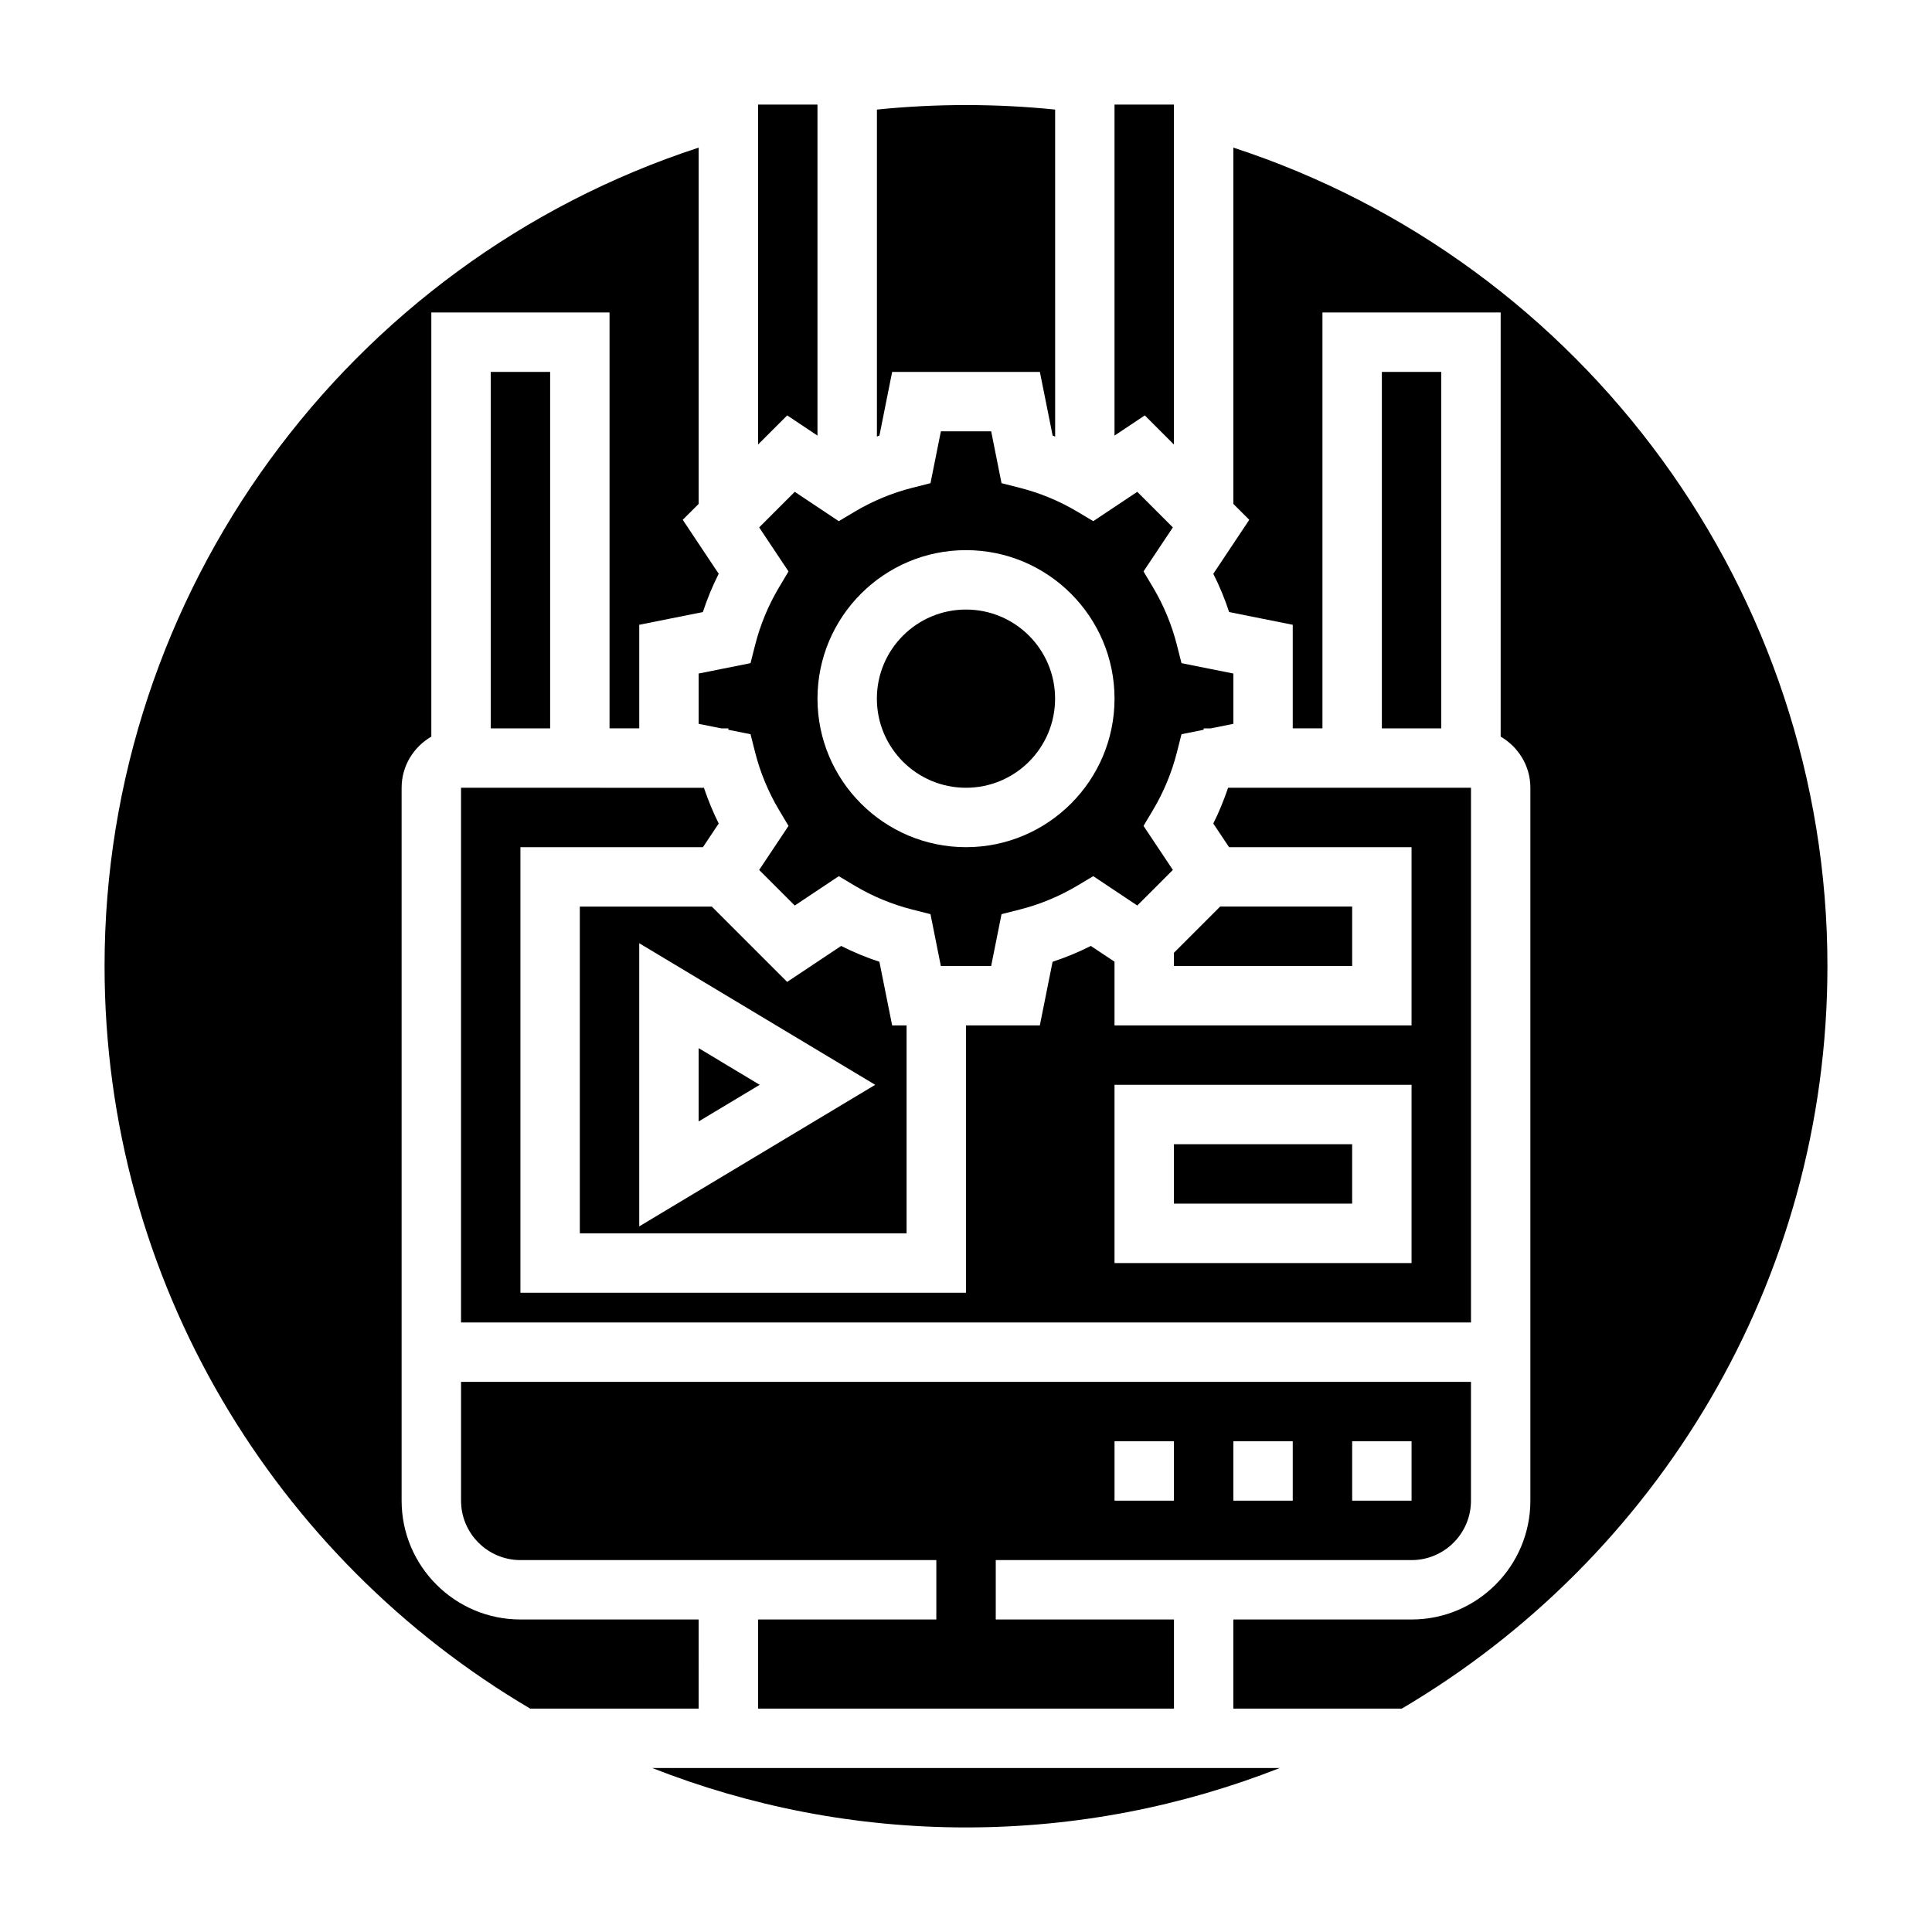
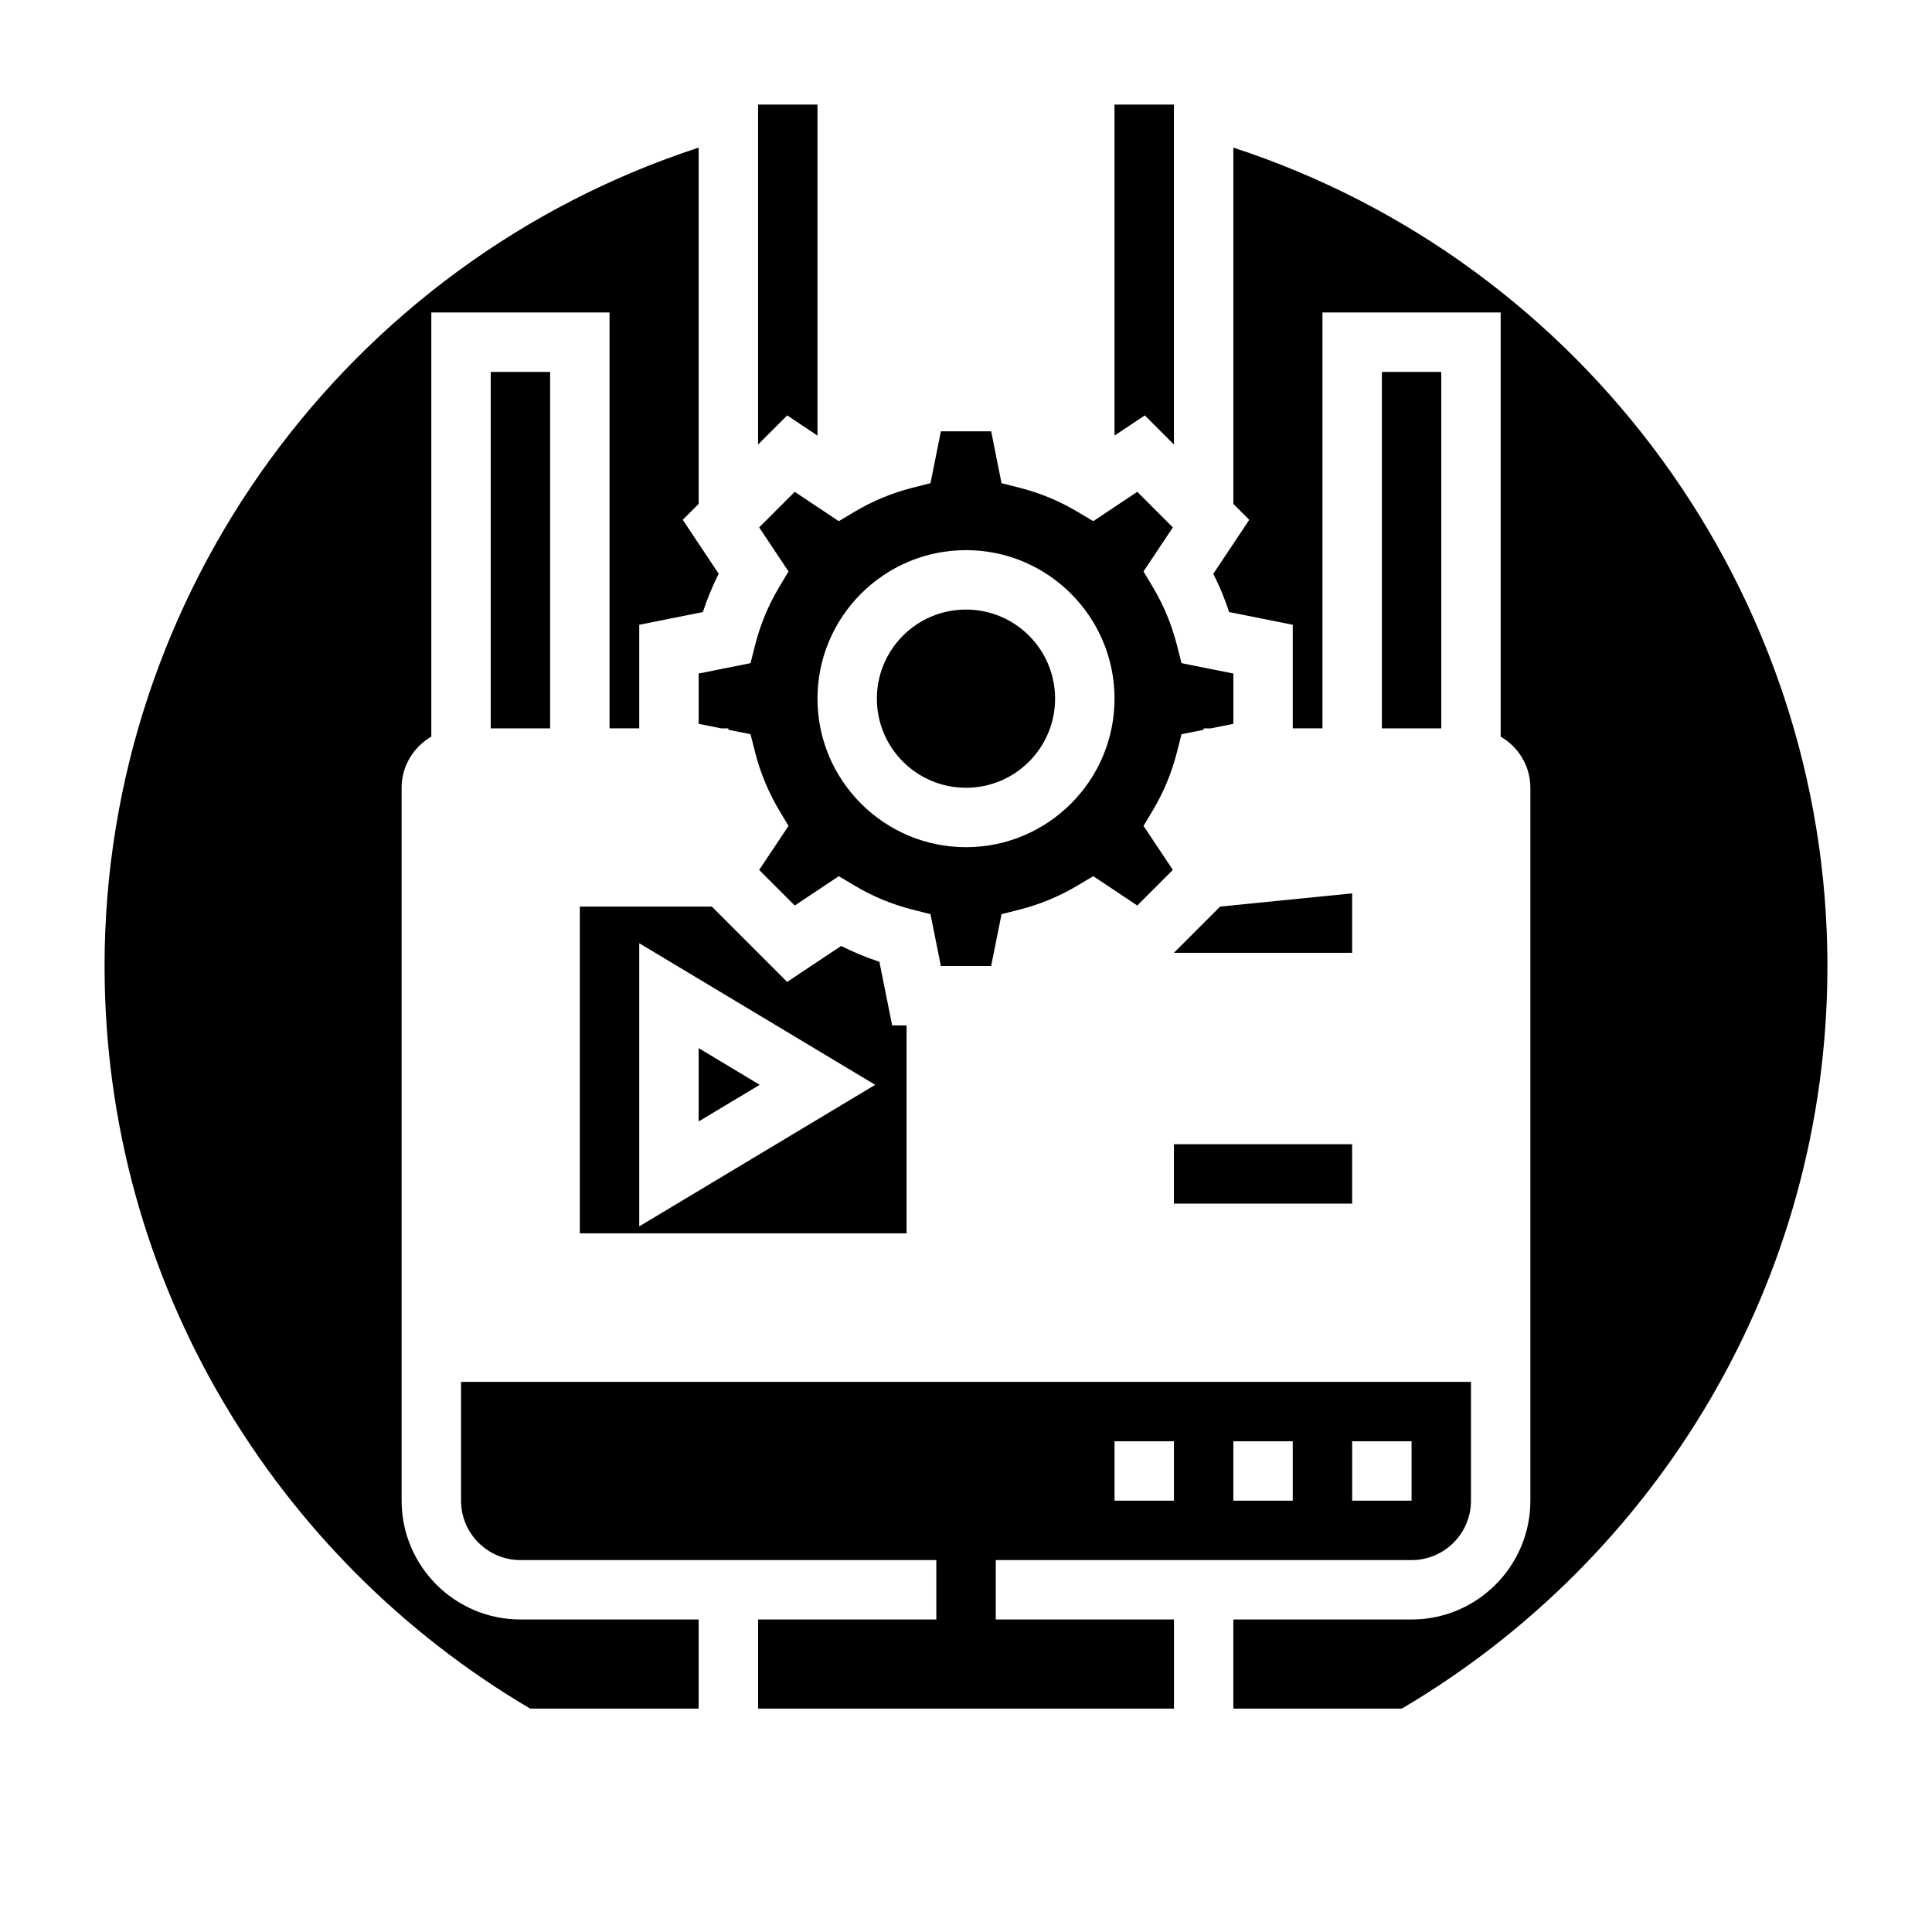
<svg xmlns="http://www.w3.org/2000/svg" fill="#000000" width="800px" height="800px" version="1.1" viewBox="144 144 512 512">
  <g>
    <path d="m455.1 447.23h47.23v15.742h-47.23z" />
    <path d="m510.21 242.56h15.742v94.465h-15.742z" />
    <path d="m423.61 329.15c0 13.043-10.57 23.617-23.613 23.617s-23.617-10.574-23.617-23.617c0-13.039 10.574-23.613 23.617-23.613s23.613 10.574 23.613 23.613" />
-     <path d="m465.53 362.24 4.184 6.273h48.363v47.23h-78.719v-16.879l-6.273-4.18c-3.266 1.652-6.652 3.055-10.141 4.195l-3.375 16.863h-19.57v70.848h-118.08v-118.08h48.367l4.18-6.273c-1.543-3.055-2.816-6.227-3.922-9.469l-64.367-0.004v141.7h267.65v-141.7h-64.371c-1.102 3.242-2.379 6.418-3.922 9.473zm52.547 116.48h-78.719v-47.23h78.719z" />
    <path d="m470.85 183.12v94.418l4.219 4.219-9.531 14.305c1.652 3.266 3.055 6.652 4.195 10.141l16.859 3.375v27.441h7.871v-110.21h47.23v112.4c4.684 2.731 7.871 7.754 7.871 13.555v188.93c0 17.367-14.121 31.488-31.488 31.488h-47.23v23.617h44.641c67.438-39.723 112.8-113.04 112.8-196.8 0-98.859-64.285-186.46-157.44-216.88z" />
    <path d="m455.1 261.8v-90.086h-15.742v87.727l8.027-5.356z" />
-     <path d="m380.43 242.56h39.148l3.379 16.863c0.227 0.078 0.441 0.195 0.668 0.277l-0.004-86.66c-15.641-1.598-31.59-1.598-47.23 0v86.656c0.227-0.078 0.441-0.203 0.668-0.277z" />
    <path d="m360.64 259.44v-87.727h-15.742v90.086l7.715-7.715z" />
    <path d="m329.15 335.82 6.031 1.207h1.844v0.371l5.871 1.172 1.219 4.809c1.363 5.375 3.488 10.492 6.305 15.23l2.543 4.266-7.777 11.668 9.43 9.43 11.668-7.777 4.266 2.543c4.731 2.816 9.855 4.938 15.23 6.305l4.809 1.219 2.746 13.742h13.328l2.754-13.746 4.809-1.219c5.375-1.363 10.492-3.488 15.23-6.305l4.266-2.543 11.668 7.777 9.43-9.43-7.777-11.668 2.543-4.266c2.816-4.731 4.938-9.855 6.305-15.23l1.219-4.809 5.871-1.172v-0.367h1.844l6.027-1.207v-13.328l-13.746-2.754-1.219-4.809c-1.363-5.375-3.488-10.492-6.305-15.23l-2.543-4.266 7.777-11.668-9.43-9.43-11.668 7.777-4.266-2.543c-4.731-2.816-9.855-4.938-15.23-6.305l-4.809-1.219-2.742-13.742h-13.328l-2.754 13.746-4.809 1.219c-5.375 1.363-10.492 3.488-15.23 6.305l-4.266 2.543-11.668-7.777-9.43 9.43 7.777 11.668-2.543 4.266c-2.816 4.731-4.938 9.855-6.305 15.23l-1.219 4.809-13.746 2.746zm70.852-46.027c21.703 0 39.359 17.656 39.359 39.359 0 21.703-17.656 39.359-39.359 39.359s-39.359-17.656-39.359-39.359c-0.004-21.703 17.656-39.359 39.359-39.359z" />
    <path d="m297.66 470.85h86.594v-55.105h-3.824l-3.379-16.863c-3.488-1.148-6.871-2.543-10.141-4.195l-14.305 9.531-19.965-19.961h-34.98zm15.742-76.879 62.535 37.52-62.535 37.516z" />
    <path d="m329.15 421.77v19.426l16.188-9.711z" />
    <path d="m274.05 242.56h15.742v94.465h-15.742z" />
-     <path d="m467.35 384.25-12.25 12.25v3.496h47.234v-15.746z" />
+     <path d="m467.35 384.25-12.25 12.25h47.234v-15.746z" />
    <path d="m518.08 557.44c8.684 0 15.742-7.062 15.742-15.742v-31.488h-267.64v31.488c0 8.684 7.062 15.742 15.742 15.742h110.21v15.742h-47.23v23.617h110.21v-23.617h-47.23v-15.742zm-15.742-31.488h15.742v15.742h-15.742zm-31.488 0h15.742v15.742h-15.742zm-31.488 0h15.742v15.742h-15.742z" />
-     <path d="m400 628.29c29.332 0 57.363-5.621 83.145-15.742l-166.29-0.004c25.781 10.125 53.812 15.746 83.145 15.746z" />
    <path d="m329.15 573.18h-47.23c-17.367 0-31.488-14.121-31.488-31.488v-188.93c0-5.801 3.188-10.824 7.871-13.555v-112.4h47.23v110.21h7.871v-27.441l16.863-3.379c1.148-3.488 2.543-6.871 4.195-10.141l-9.531-14.305 4.219-4.211v-94.418c-93.156 30.41-157.44 118.02-157.44 216.88 0 83.758 45.367 157.08 112.8 196.8h44.641z" />
  </g>
</svg>